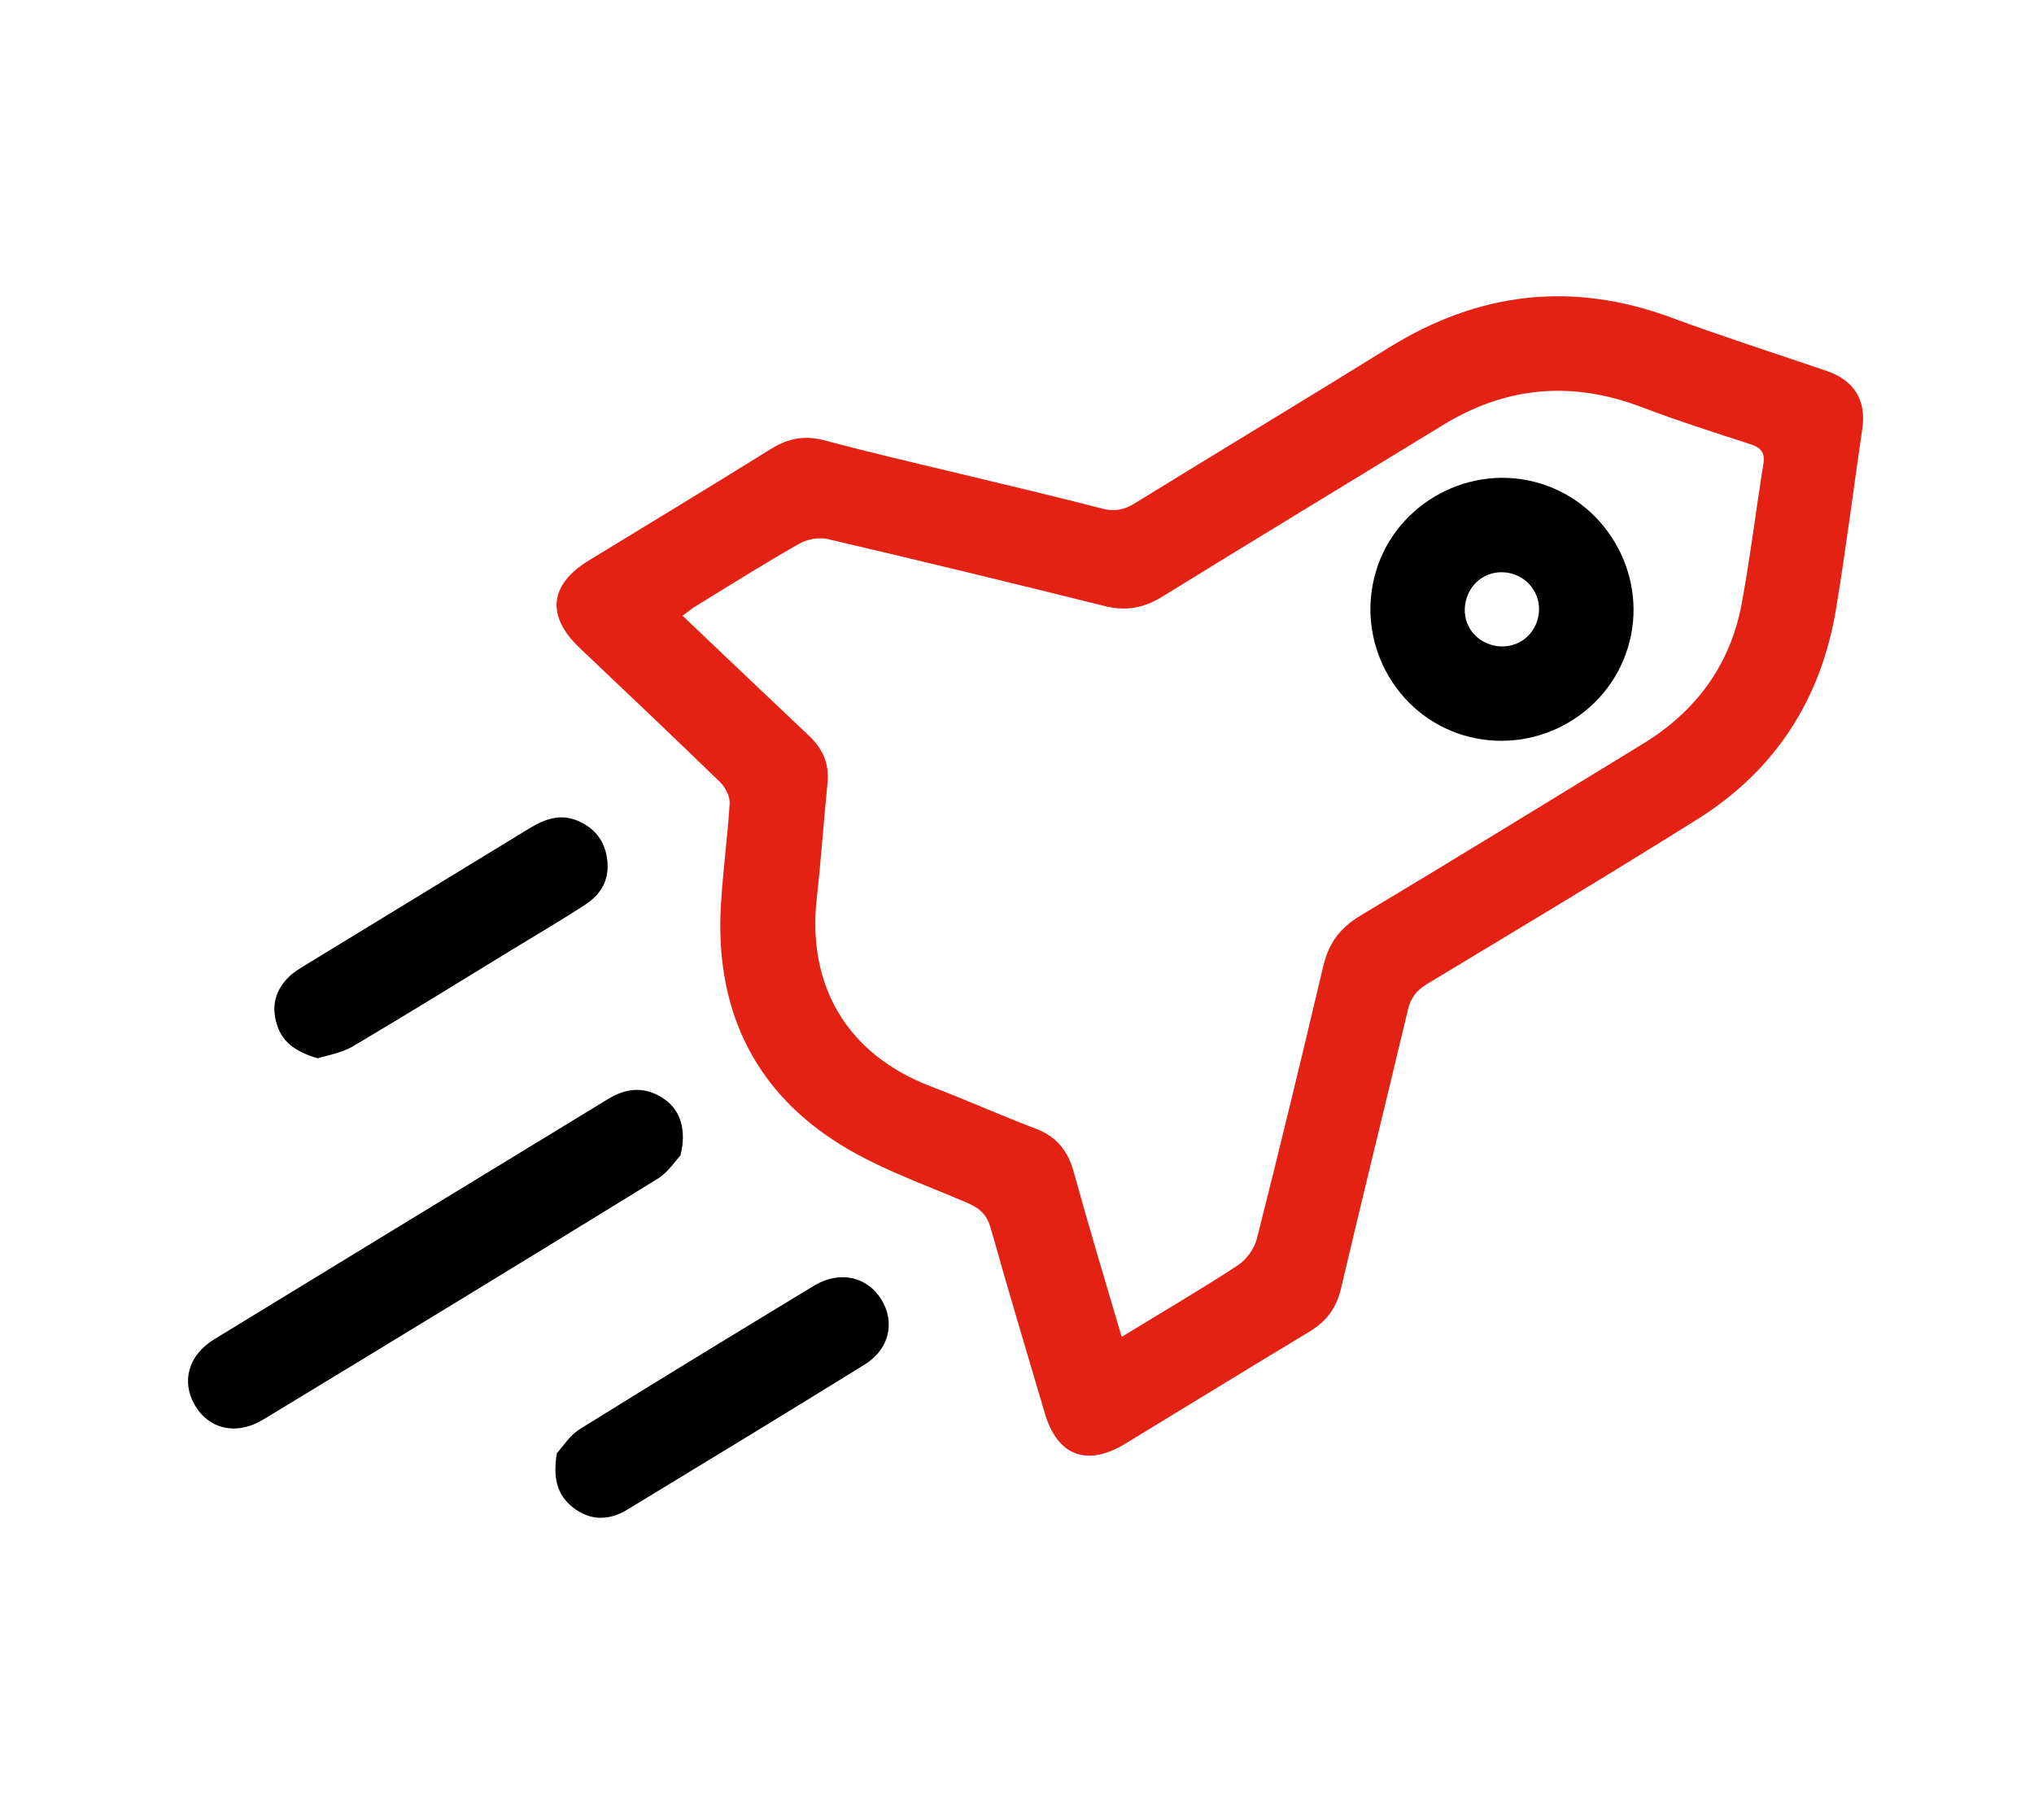
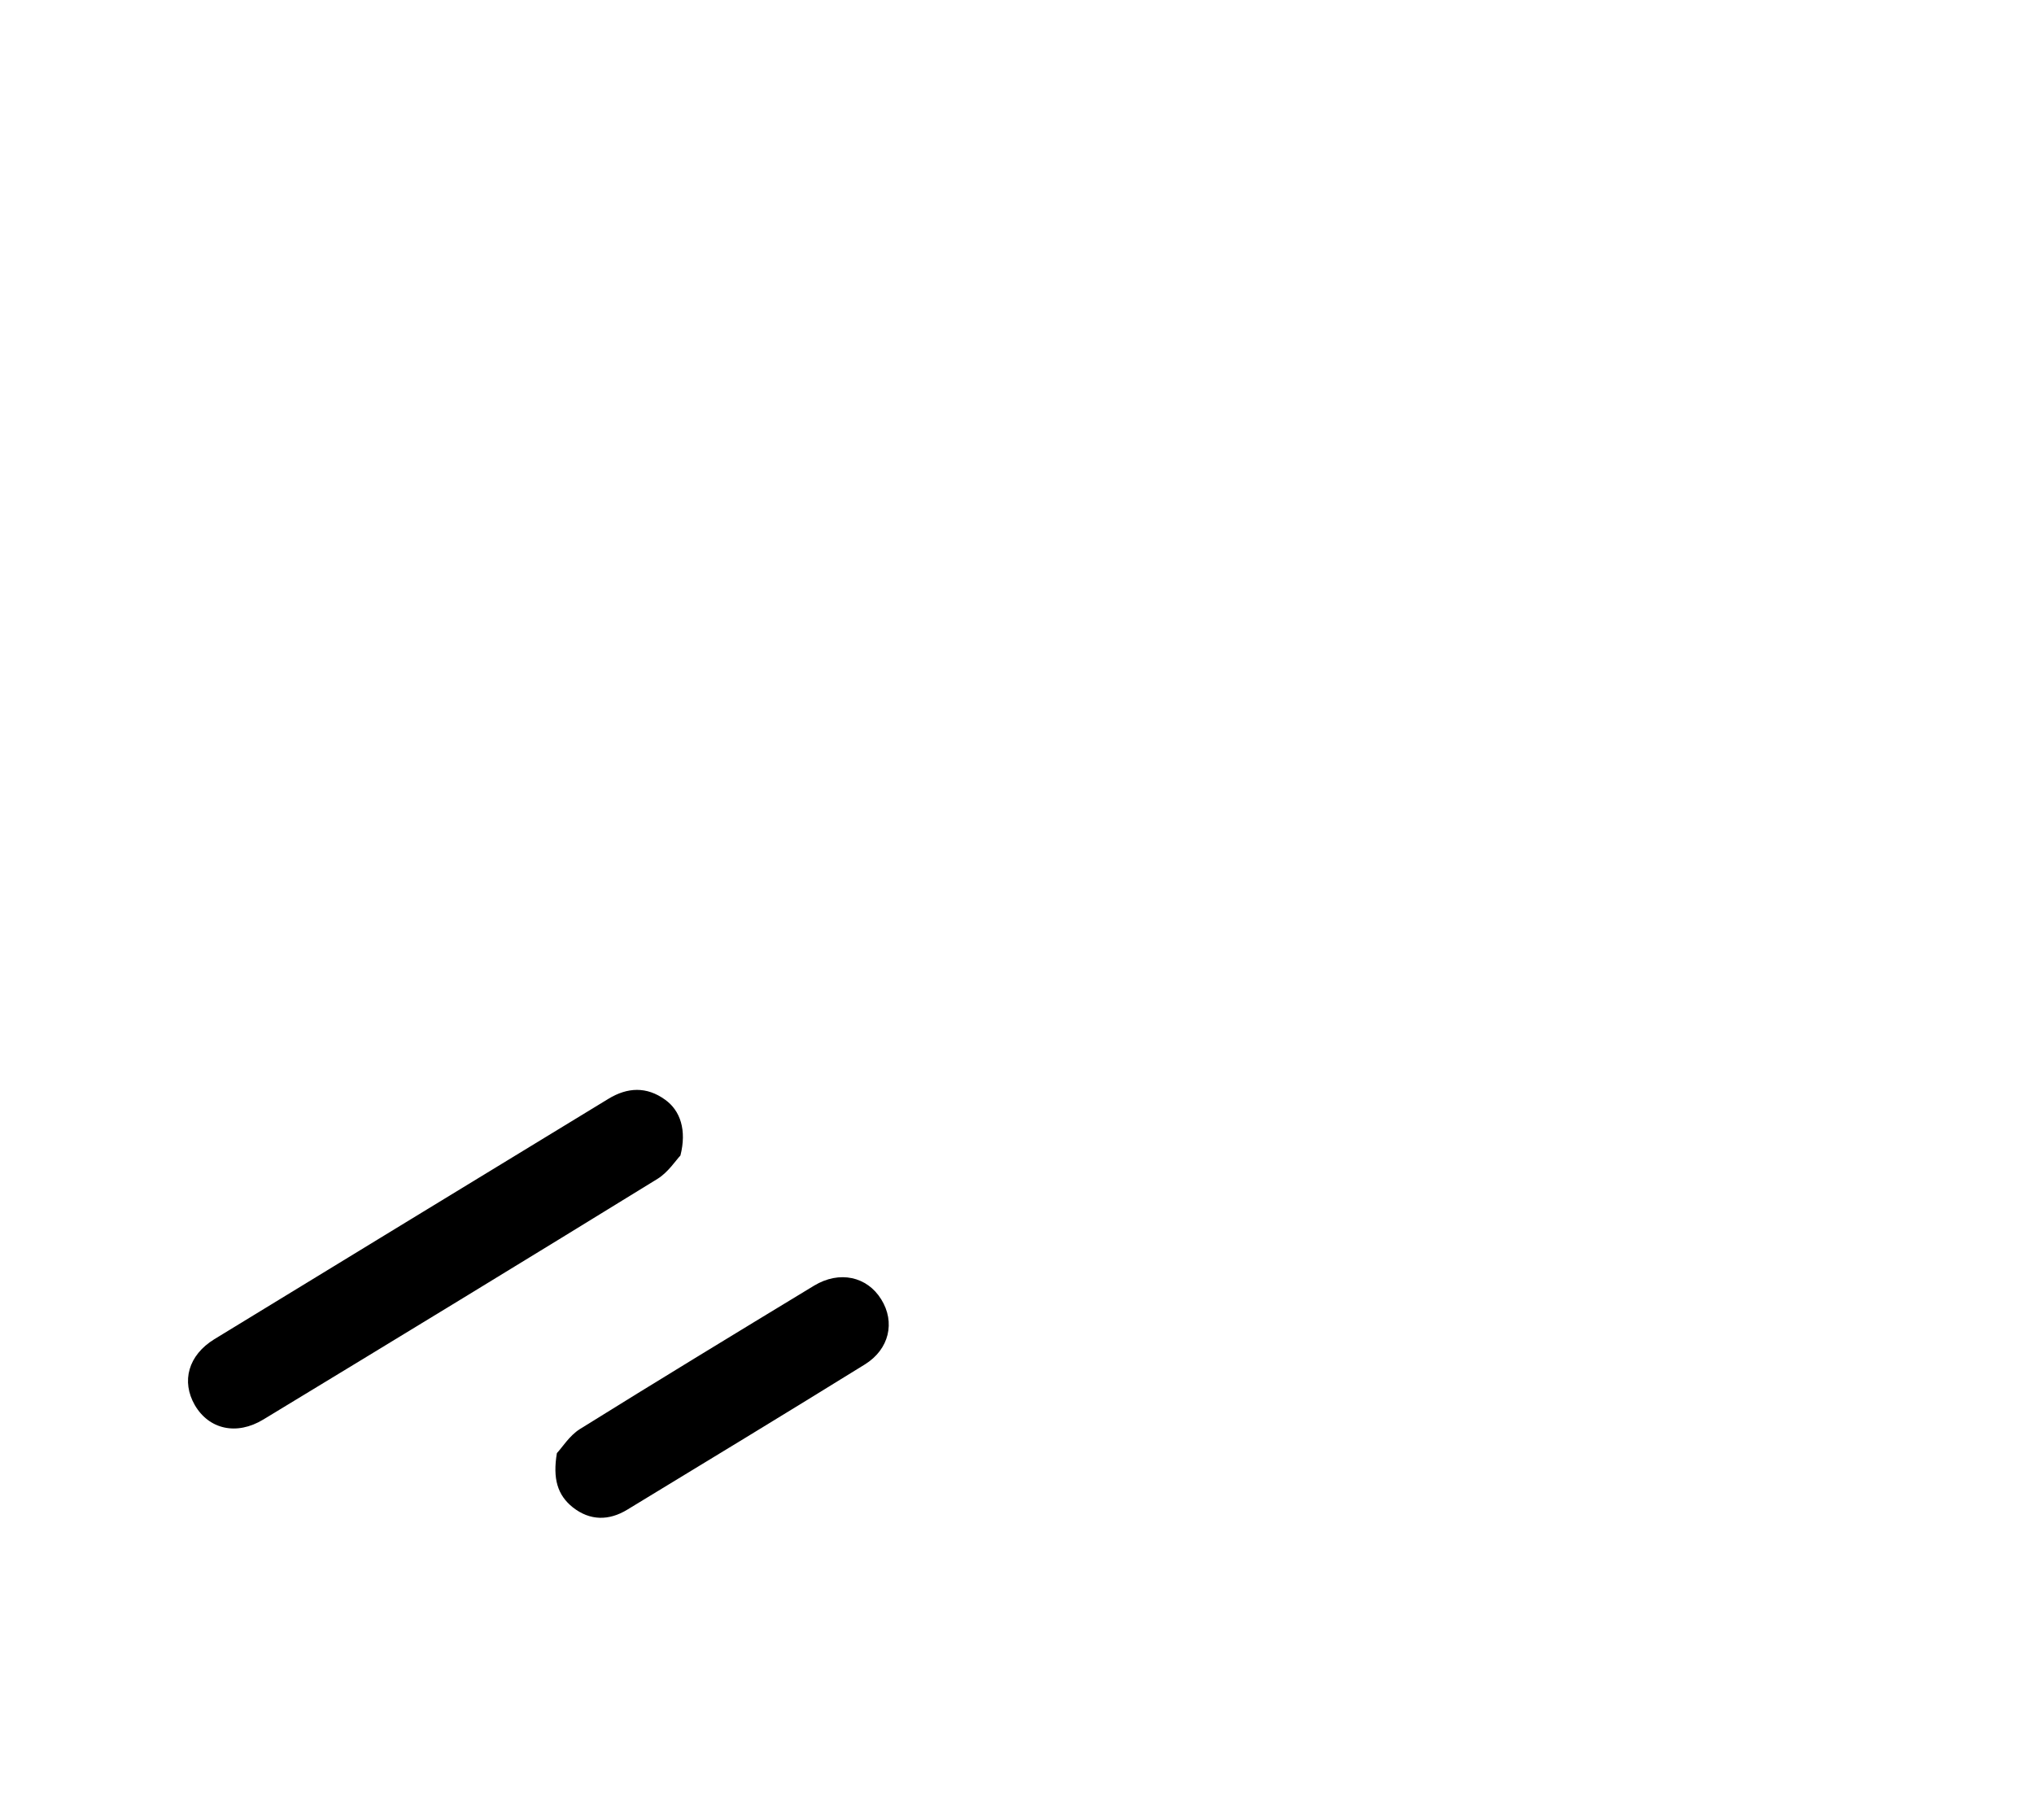
<svg xmlns="http://www.w3.org/2000/svg" version="1.1" id="Слой_1" x="0px" y="0px" viewBox="0 0 95 85" style="enable-background:new 0 0 95 85;" xml:space="preserve">
  <style type="text/css">
	.st0{fill:#E32214;}
</style>
  <g>
-     <path class="st0" d="M44.97,22.16c2.16,0.52,4.33,1.03,6.49,1.59c0.57,0.15,1.02,0.08,1.52-0.23c3.96-2.44,7.95-4.84,11.9-7.29   c4.18-2.59,8.54-3.11,13.17-1.4c2.41,0.89,4.85,1.67,7.28,2.5c1.28,0.44,1.85,1.38,1.65,2.7c-0.41,2.79-0.76,5.6-1.22,8.38   c-0.69,4.22-2.83,7.56-6.46,9.84c-4.18,2.62-8.42,5.16-12.65,7.71c-0.51,0.31-0.77,0.66-0.9,1.24c-1.03,4.33-2.1,8.65-3.12,12.99   c-0.21,0.9-0.67,1.52-1.46,2c-2.89,1.74-5.75,3.5-8.63,5.25c-1.78,1.08-3.16,0.55-3.74-1.43c-0.85-2.87-1.71-5.74-2.52-8.62   c-0.17-0.61-0.47-0.93-1.06-1.19c-2.11-0.91-4.34-1.67-6.25-2.92c-3.9-2.54-5.57-6.35-5.3-10.98c0.09-1.59,0.31-3.18,0.41-4.77   c0.02-0.33-0.2-0.76-0.45-1c-2.17-2.11-4.36-4.18-6.55-6.26c-1.58-1.5-1.43-2.96,0.42-4.09c2.85-1.74,5.71-3.47,8.54-5.23   c0.78-0.48,1.54-0.62,2.44-0.39C40.64,21.14,42.81,21.64,44.97,22.16z M52.39,62.44c1.88-1.15,3.68-2.2,5.42-3.34   c0.4-0.26,0.77-0.77,0.89-1.23c1.07-4.23,2.1-8.48,3.1-12.73c0.25-1.08,0.79-1.81,1.75-2.38c4.41-2.64,8.78-5.33,13.17-8.01   c2.49-1.52,4.1-3.69,4.63-6.57c0.4-2.16,0.66-4.34,1.01-6.51c0.09-0.54-0.13-0.77-0.6-0.92c-1.71-0.56-3.42-1.1-5.1-1.74   c-3.24-1.23-6.3-0.97-9.26,0.84c-4.38,2.68-8.78,5.34-13.15,8.04c-0.87,0.53-1.71,0.66-2.68,0.41c-4.29-1.07-8.59-2.11-12.9-3.12   c-0.41-0.1-0.96,0-1.33,0.21c-1.64,0.93-3.23,1.93-4.84,2.92c-0.2,0.12-0.39,0.28-0.62,0.45c2.01,1.91,3.95,3.76,5.9,5.6   c0.65,0.61,0.96,1.31,0.87,2.21c-0.18,1.79-0.3,3.58-0.5,5.36c-0.47,4.15,1.45,7.33,5.32,8.81c1.65,0.63,3.26,1.35,4.91,1.98   c0.98,0.37,1.5,1.04,1.77,2.02C50.85,57.27,51.6,59.78,52.39,62.44z" />
    <path d="M31.78,53.97c-0.22,0.23-0.57,0.78-1.07,1.09c-6.12,3.77-12.26,7.51-18.41,11.24c-1.25,0.76-2.54,0.46-3.2-0.67   c-0.64-1.11-0.31-2.33,0.91-3.08c6.13-3.75,12.28-7.49,18.41-11.23c0.89-0.54,1.78-0.58,2.64,0.04   C31.78,51.87,32.08,52.79,31.78,53.97z" />
-     <path d="M14.84,49.43c-1.12-0.33-1.68-0.81-1.92-1.62c-0.25-0.84-0.05-1.58,0.58-2.19c0.2-0.2,0.45-0.35,0.69-0.5   c3.5-2.14,7.01-4.28,10.52-6.42c0.71-0.44,1.45-0.71,2.26-0.37c0.79,0.33,1.28,0.93,1.39,1.81c0.12,0.93-0.28,1.63-1.02,2.11   c-1.12,0.73-2.28,1.41-3.43,2.11c-2.48,1.52-4.96,3.05-7.46,4.53C15.89,49.2,15.2,49.31,14.84,49.43z" />
    <path d="M26.01,67.87c0.24-0.25,0.58-0.81,1.07-1.12c3.63-2.26,7.28-4.48,10.94-6.7c1.19-0.72,2.48-0.43,3.14,0.64   c0.66,1.06,0.38,2.33-0.77,3.04c-3.68,2.28-7.39,4.53-11.09,6.78c-0.85,0.52-1.74,0.53-2.55-0.11   C26.04,69.83,25.81,69.07,26.01,67.87z" />
-     <path d="M68.64,34.42c-3.27-0.81-5.27-4.17-4.45-7.46c0.81-3.26,4.19-5.28,7.46-4.46c3.27,0.82,5.29,4.21,4.46,7.47   C75.28,33.24,71.93,35.23,68.64,34.42z M69.77,30.15c0.95,0.21,1.86-0.36,2.07-1.31c0.21-0.94-0.37-1.86-1.32-2.07   c-0.94-0.21-1.85,0.36-2.06,1.32C68.24,29.04,68.81,29.93,69.77,30.15z" />
  </g>
</svg>